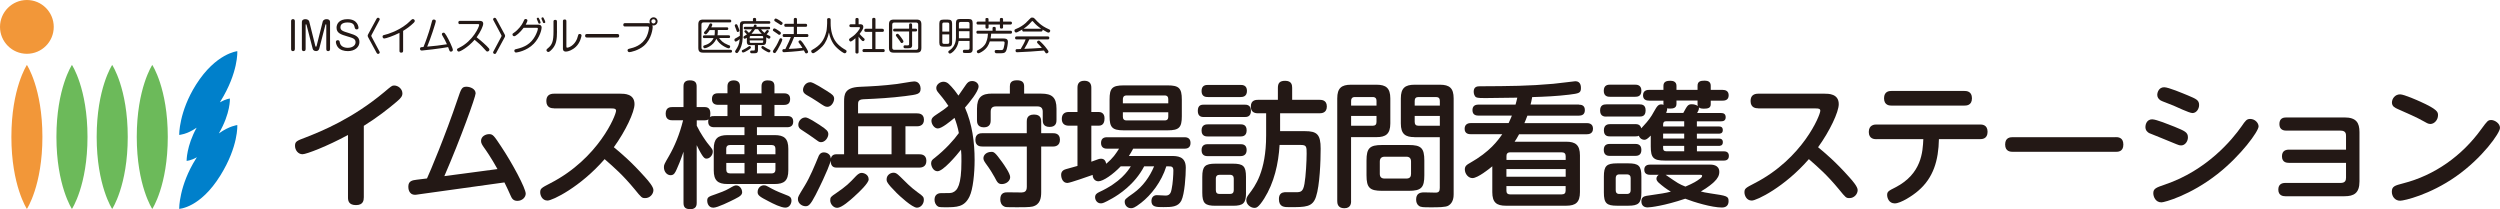
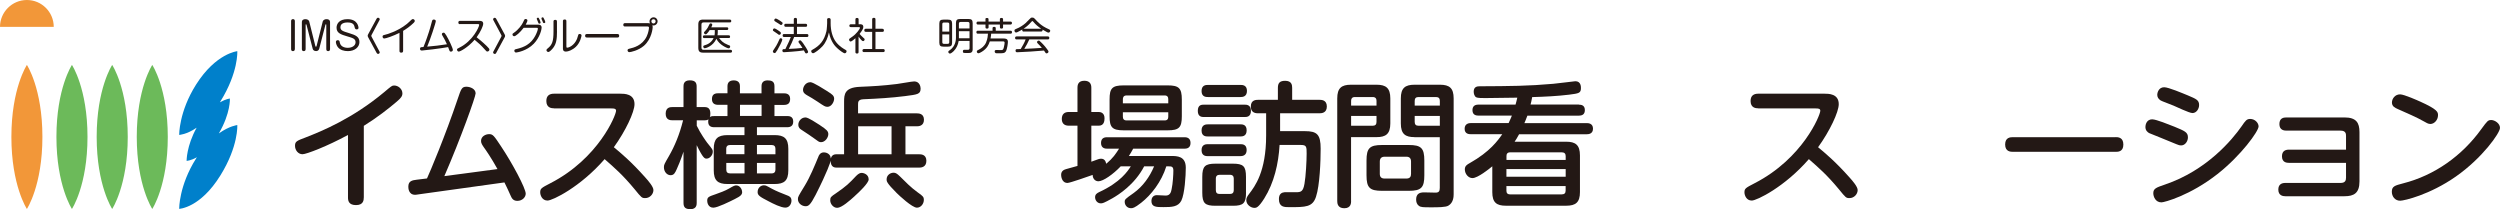
<svg xmlns="http://www.w3.org/2000/svg" id="_レイヤー_2" viewBox="0 0 485.14 40.56">
  <defs>
    <style>.cls-1{fill:#231815;}.cls-1,.cls-2,.cls-3,.cls-4{stroke-width:0px;}.cls-2{fill:#6cba5a;}.cls-3{fill:#f29739;}.cls-4{fill:#0080cb;}</style>
  </defs>
  <g id="header">
-     <path class="cls-3" d="M10.43,5.22c0-2.88-2.34-5.22-5.21-5.22S0,2.34,0,5.22s2.34,5.22,5.22,5.22,5.21-2.33,5.21-5.22" />
+     <path class="cls-3" d="M10.43,5.22c0-2.88-2.34-5.22-5.21-5.22S0,2.34,0,5.22" />
    <path class="cls-3" d="M8.23,26.57c0-9.44-3.01-13.97-3.01-13.97,0,0-3.01,4.53-3.01,13.97s3.01,13.98,3.01,13.98c0,0,3.01-4.54,3.01-13.98" />
    <path class="cls-2" d="M10.95,26.57c0,9.44,3.01,13.98,3.01,13.98,0,0,3.02-4.54,3.02-13.98s-3.02-13.97-3.02-13.97c0,0-3.01,4.53-3.01,13.97" />
    <path class="cls-2" d="M24.79,26.57c0-9.44-3.02-13.97-3.02-13.97,0,0-3.01,4.53-3.01,13.97s3.01,13.98,3.01,13.98c0,0,3.02-4.54,3.02-13.98" />
    <path class="cls-2" d="M32.56,26.57c0-9.44-3.01-13.97-3.01-13.97,0,0-3.01,4.53-3.01,13.97s3.01,13.98,3.01,13.98c0,0,3.01-4.54,3.01-13.98" />
    <path class="cls-4" d="M42.47,25.89c2.31-3.97,2.14-6.77,2.14-6.77,0,0-.79.08-1.94.74.03-.05.07-.11.1-.17,3.53-5.68,3.28-9.76,3.28-9.76,0,0-4.15.4-8,6.48-3.34,5.27-3.28,9.77-3.28,9.77,0,0,1.42-.05,3.39-1.4-1.98,3.55-1.95,6.44-1.95,6.44,0,0,.81-.03,2-.71-.05.08-.11.17-.16.25-3.34,5.28-3.28,9.77-3.28,9.77,0,0,4.08-.15,8-6.49,3.53-5.68,3.28-9.77,3.28-9.77,0,0-1.52.15-3.58,1.62" />
    <path class="cls-1" d="M57.21,9.56c0,.31-.25.36-.36.36-.1,0-.36-.03-.36-.36v-5.49c0-.31.25-.36.36-.36.1,0,.37.03.37.36v5.49Z" />
    <path class="cls-1" d="M61.92,9.5c-.11.41-.5.41-.6.41-.28,0-.55-.14-.63-.41l-1.21-4.69s-.04-.1-.09-.1c-.06,0-.08.06-.08.12v4.73c0,.33-.27.36-.37.36-.11,0-.36-.04-.36-.36v-5.25c0-.51.41-.59.7-.59.37,0,.66.19.73.45l1.18,4.74c.01.07.05.16.12.16.06,0,.1-.04.13-.16l1.19-4.74c.01-.06.16-.45.74-.45.2,0,.68.04.68.59v5.25c0,.33-.27.36-.37.36-.11,0-.36-.04-.36-.36v-4.73c0-.07-.03-.12-.07-.12-.05,0-.08.05-.1.1l-1.21,4.69Z" />
    <path class="cls-1" d="M69.58,5.38c0,.24-.21.33-.36.33-.3,0-.36-.27-.38-.35-.1-.46-.23-1-1.37-1-.24,0-1.41,0-1.41.92,0,.64.47.78,1.72,1.16,1.25.38,1.97.71,1.97,1.71s-.92,1.77-2.23,1.77c-.75,0-1.53-.2-1.98-.8-.21-.28-.36-.72-.36-.98s.21-.34.37-.34c.32,0,.35.21.38.42.17,1.06,1.41,1.06,1.54,1.06.85,0,1.53-.41,1.53-1.09s-.59-.83-1.51-1.1c-1.36-.4-2.18-.66-2.18-1.72,0-.7.47-1.65,2.12-1.65,2.04,0,2.14,1.58,2.14,1.67Z" />
    <path class="cls-1" d="M73.09,3.62c.04-.07.12-.18.27-.18.15,0,.33.12.33.3,0,.07-.03.12-.05.16l-1.55,2.91c-.03.06-.04.1-.04.14,0,.04.01.09.04.14l1.55,2.91s.05.09.05.16c0,.18-.17.3-.33.3-.11,0-.2-.07-.27-.19l-1.61-2.97c-.07-.13-.13-.24-.13-.36s.05-.23.13-.36l1.61-2.97Z" />
    <path class="cls-1" d="M78.22,9.88c0,.11-.01.34-.35.34-.3,0-.35-.17-.35-.34v-3.51c-1.14.59-2.64,1.1-2.94,1.1-.31,0-.34-.3-.34-.37,0-.23.14-.27.38-.33.45-.1,2.56-.7,4.28-2.08.31-.25.59-.52.84-.76.17-.17.26-.23.38-.23.17,0,.37.14.37.36,0,.13-.05.21-.19.35-.74.72-1.41,1.18-2.07,1.58v3.89Z" />
    <path class="cls-1" d="M82.89,7.22c.54-1.53.73-2.33.92-3.03.05-.2.11-.4.35-.4.14,0,.41.05.41.3,0,.33-1.08,3.59-1.67,4.96,1.28-.11,2.56-.25,3.83-.46-.25-.58-.55-1.14-.88-1.69-.09-.14-.1-.2-.1-.29,0-.19.21-.27.33-.27.17,0,.24.07.53.54.47.78,1.27,2.45,1.27,2.81,0,.25-.24.33-.37.33-.2,0-.25-.1-.31-.24-.04-.09-.2-.53-.24-.64-1.41.26-4.8.67-5.11.67s-.34-.23-.34-.35c0-.2.11-.28.23-.3.05,0,.39-.04.44-.04.26-.62.49-1.26.71-1.89Z" />
    <path class="cls-1" d="M89.27,4.69c-.07,0-.33,0-.33-.32,0-.3.22-.32.33-.32h3.81c.3,0,.69.06.69.56,0,.4-.47,1.51-1.28,2.62.28.21,1.15.91,1.98,1.72.46.45.5.55.5.68,0,.2-.19.37-.39.37-.16,0-.22-.07-.56-.46-.58-.66-1.23-1.27-1.92-1.82-1.28,1.47-2.78,2.29-3.08,2.29-.16,0-.33-.16-.33-.38,0-.16.04-.18.45-.38,2.62-1.29,3.85-4.04,3.85-4.42,0-.15-.13-.16-.27-.16h-3.46Z" />
    <path class="cls-1" d="M96.29,10.28c-.04.07-.12.19-.27.19s-.33-.12-.33-.3c0-.07.03-.12.05-.16l1.55-2.91c.03-.06.04-.1.04-.14s-.02-.09-.04-.14l-1.55-2.91s-.05-.09-.05-.16c0-.18.17-.3.33-.3.11,0,.19.07.26.18l1.61,2.97c.07.13.13.24.13.36s-.05.23-.13.36l-1.61,2.97Z" />
    <path class="cls-1" d="M104.44,4.78c.46,0,.67.21.67.58,0,.3-.31,1.86-1.52,3.12-1.41,1.46-3.36,1.71-3.43,1.71-.34,0-.35-.32-.35-.35,0-.23.16-.27.43-.33,1.48-.34,2.77-.96,3.61-2.52.29-.53.53-1.19.53-1.42,0-.18-.13-.18-.33-.18h-2.43c-.71.94-1.54,1.64-1.84,1.64-.18,0-.33-.16-.33-.33,0-.16.04-.19.3-.36.84-.57,1.5-1.49,1.7-1.91.04-.1.24-.53.28-.58.05-.09.11-.16.27-.16.09,0,.35.04.35.28,0,.16-.16.51-.34.82h2.42ZM104.19,3.74s-.03-.08-.03-.12c0-.16.18-.19.24-.19.13,0,.17.09.28.32.07.15.23.52.23.63,0,.2-.22.21-.24.21-.08,0-.15-.04-.18-.1-.04-.06-.13-.35-.16-.4-.02-.05-.13-.28-.14-.34ZM105.09,3.66s-.02-.09-.02-.1c0-.15.16-.2.24-.2.13,0,.16.08.27.31.07.13.24.48.24.61,0,.16-.16.21-.24.21-.1,0-.17-.07-.19-.1-.02-.04-.11-.26-.16-.39-.02-.05-.13-.29-.16-.34Z" />
    <path class="cls-1" d="M108.09,6.08c0,1.57-.16,2.41-.7,3.15-.2.28-.72.86-.98.86-.18,0-.37-.17-.37-.36,0-.12.07-.2.21-.31.93-.72,1.16-1.42,1.16-3.36v-1.88c0-.13.02-.33.33-.33.24,0,.34.1.34.33v1.89ZM109.24,4.1c0-.15.04-.32.33-.32.24,0,.34.1.34.32v4.88c0,.15,0,.27.16.27.34,0,1.37-.43,1.9-1.69.07-.18.09-.24.22-.7.04-.17.1-.27.3-.27.04,0,.36,0,.36.31,0,.11-.23,1.36-1.1,2.18-.67.63-1.48.93-1.92.93-.59,0-.59-.43-.59-.61v-5.28Z" />
    <path class="cls-1" d="M113.92,7.28c-.11,0-.38,0-.38-.33s.23-.35.38-.35h5.86c.11,0,.38,0,.38.34s-.24.34-.38.34h-5.86Z" />
    <path class="cls-1" d="M121.28,5.14c-.07,0-.33,0-.33-.32s.25-.33.33-.33h4.42c.15,0,.29.01.44.05-.04-.07-.1-.19-.1-.38,0-.43.34-.8.79-.8s.78.35.78.78-.36.8-.79.8c-.1,0-.18-.02-.23-.04.02.04.07.14.07.38,0,.13-.16,2.27-1.71,3.61-1.07.92-2.58,1.23-2.82,1.23-.11,0-.2-.03-.27-.13-.06-.08-.08-.17-.08-.23,0-.23.18-.27.46-.34.67-.16,2.37-.56,3.24-2.32.35-.72.46-1.55.46-1.72,0-.23-.17-.24-.31-.24h-4.34ZM126.81,3.73c-.23,0-.41.19-.41.41s.19.42.41.42.42-.19.42-.42-.19-.41-.42-.41Z" />
    <path class="cls-1" d="M141.6,3.8c.07,0,.31,0,.31.28s-.23.27-.31.27h-5.06c-.3,0-.42.15-.42.43v4.46c0,.27.11.43.42.43h5.21c.07,0,.31,0,.31.27s-.23.28-.31.28h-5.28c-.68,0-.96-.23-.96-.95v-4.51c0-.72.27-.96.96-.96h5.13ZM141.4,6.85c.07,0,.28,0,.28.27s-.2.26-.28.26h-1.85c.36.48.7.92,1.7,1.32.06.02.3.1.34.13.09.04.1.13.1.2,0,.1-.06.35-.3.35s-1.82-.67-2.37-1.85c-.67,1.46-2.09,1.84-2.26,1.84-.22,0-.29-.23-.29-.33,0-.16.11-.21.23-.24.49-.14,1.31-.44,1.78-1.41h-1.8c-.09,0-.28,0-.28-.26,0-.24.16-.27.28-.27h1.98c.04-.23.05-.47.05-.57v-.46h-.99c-.21.33-.38.55-.54.7-.08.08-.16.13-.24.13-.17,0-.33-.16-.33-.31,0-.1.03-.13.3-.41.38-.4.58-.84.75-1.2.03-.07.1-.2.25-.2.08,0,.31.04.31.27,0,.08-.01.12-.19.49h3.01c.07,0,.29,0,.29.26s-.21.27-.29.27h-1.75v.44c0,.27-.04.5-.06.58h2.15Z" />
-     <path class="cls-1" d="M144.35,4.1h1.76v-.36c0-.12.04-.27.3-.27.18,0,.32.05.32.27v.36h2.46c.08,0,.3,0,.3.25s-.18.26-.3.26h-4.72c-.23,0-.33.12-.33.33v1.74c0,.73,0,2.01-.69,3.14-.28.46-.36.48-.48.48-.17,0-.32-.16-.32-.3,0-.09.04-.17.1-.24.44-.69.69-1.08.8-2.17-.23.19-.6.48-.78.48-.19,0-.25-.22-.25-.34,0-.17.11-.23.18-.27.41-.22.45-.24.87-.51v-2.06c0-.6.24-.79.79-.79ZM143.17,5.04c.07.18.32.76.32.89,0,.21-.23.27-.33.27-.16,0-.16-.02-.33-.54-.05-.16-.09-.23-.2-.51-.03-.07-.05-.13-.05-.2,0-.16.17-.25.28-.25.16,0,.22.09.32.34ZM145.08,9.78c-.21.13-.68.41-.87.41s-.26-.17-.26-.28c0-.14.03-.16.4-.33.33-.16.56-.31.7-.41.32-.23.33-.23.41-.23.12,0,.27.1.27.29,0,.16-.45.43-.66.56ZM148.66,8.09c0,.37-.1.65-.65.65h-.92v.9c0,.7-.27.7-.93.7-.38,0-.38,0-.44-.03-.13-.05-.15-.19-.15-.26,0-.24.19-.24.27-.24s.41.01.49,0c.11-.02.16-.09.16-.24v-.81h-.91c-.53,0-.65-.24-.65-.65v-.78c-.3.19-.35.19-.4.19-.16,0-.26-.16-.26-.3,0-.12.07-.17.14-.21.09-.05.47-.29.54-.33-.45-.46-.5-.5-.5-.58,0-.13.15-.24.27-.24.08,0,.13.04.19.1.03.03.24.24.42.42.19-.16.41-.41.6-.69h-1.33c-.1,0-.27-.02-.27-.24,0-.17.07-.25.27-.25h1.61c.02-.05.11-.28.13-.33.04-.07.12-.1.19-.1.1,0,.3.06.3.22,0,.07-.03.14-.05.21h2.4c.09,0,.27,0,.27.24,0,.18-.09.25-.27.25h-1.5c.25.31.38.48.68.7.09-.1.1-.11.38-.46.05-.06.1-.1.19-.1.13,0,.27.11.27.23,0,.13-.31.47-.44.61.1.05.51.27.6.31.1.05.15.1.15.21,0,.14-.1.32-.29.32-.06,0-.11,0-.53-.27v.88ZM145.49,7.44h2.61v-.22c0-.16-.07-.24-.24-.24h-2.13c-.17,0-.24.09-.24.24v.22ZM145.49,7.84v.24c0,.16.07.24.24.24h2.13c.17,0,.24-.08.24-.24v-.24h-2.61ZM147.83,6.56c-.49-.47-.64-.75-.73-.9h-.58c-.09.15-.29.47-.69.9h1.99ZM148.02,8.92q.07,0,.3.17c.38.27.7.41,1.04.57.08.04.15.08.15.2,0,.1-.08.31-.29.31-.16,0-.64-.28-.81-.38-.22-.13-.67-.41-.67-.58,0-.2.17-.29.28-.29Z" />
    <path class="cls-1" d="M150.84,9.73c-.33.54-.39.57-.52.57-.18,0-.34-.16-.34-.31,0-.09.04-.17.12-.28.41-.6.67-.98,1.15-2.07.04-.1.1-.22.26-.22.14,0,.3.11.3.27,0,.25-.63,1.48-.97,2.05ZM150.27,5.51c.17,0,.62.3.82.44.22.15.45.3.45.46s-.13.35-.32.35c-.1,0-.16-.05-.38-.23-.13-.1-.31-.23-.69-.47-.1-.06-.19-.11-.16-.27.02-.16.15-.28.28-.28ZM150.55,3.6c.16,0,.62.3.82.42.47.31.5.36.5.48,0,.16-.14.35-.3.35-.09,0-.1,0-.4-.22-.24-.17-.5-.33-.75-.47-.15-.08-.17-.13-.17-.27,0-.08.1-.3.3-.3ZM152.18,7.18c-.08,0-.31,0-.31-.29s.21-.28.31-.28h1.86v-1.41h-1.55c-.08,0-.3,0-.3-.29s.19-.29.3-.29h1.55v-.84c0-.09,0-.31.3-.31.23,0,.32.09.32.31v.84h1.67c.08,0,.3,0,.3.29s-.19.29-.3.29h-1.67v1.41h1.91c.09,0,.31,0,.31.28s-.19.29-.31.29h-2.46c-.3.79-.65,1.56-1.04,2.31,1.07-.05,1.75-.08,2.65-.19-.24-.41-.49-.72-.68-.98-.07-.1-.09-.15-.09-.22,0-.16.17-.27.3-.27s.19.02.54.48c.38.51,1.03,1.55,1.03,1.75,0,.18-.19.3-.35.3s-.22-.1-.26-.18c-.03-.06-.17-.35-.21-.4-1.29.21-3.76.35-3.85.35-.08,0-.33,0-.33-.32,0-.2.14-.26.19-.27.02,0,.37-.01.39-.01.73-1.5.81-1.67,1.06-2.35h-1.26Z" />
    <path class="cls-1" d="M160.5,3.83c0-.08,0-.33.34-.33s.35.24.35.33v.7c0,1.41.36,2.76,1.07,3.66.67.86,1.58,1.35,1.78,1.46.12.06.24.13.24.3,0,.11-.09.39-.35.39-.24,0-1.01-.57-1.47-1-.34-.32-1.23-1.15-1.6-3.06-.2.99-.58,1.95-1.26,2.7-.59.64-1.55,1.35-1.82,1.35-.21,0-.36-.22-.36-.39,0-.15.09-.21.2-.27,1.47-.81,2.31-1.76,2.75-3.6.09-.37.14-1.49.14-1.54v-.7Z" />
    <path class="cls-1" d="M166.89,4.7c.18,0,.64,0,.64.51,0,.24-.1.46-.19.6-.03.06-.2.36-.53.77.18.22.33.38.67.69.28.24.31.27.31.39,0,.13-.13.32-.3.32-.1,0-.16-.04-.3-.17-.13-.13-.44-.49-.58-.7v2.98c0,.23-.1.3-.33.3-.27,0-.28-.21-.28-.3v-2.67c-.22.19-.73.64-.93.64-.16,0-.3-.19-.3-.36,0-.07.01-.14.1-.21.03-.03.5-.36.58-.41.71-.49,1.43-1.45,1.43-1.67,0-.15-.14-.15-.26-.15h-1.49c-.07,0-.31,0-.31-.27s.24-.28.31-.28h.87v-.92c0-.24.11-.31.33-.31.29,0,.29.23.29.31v.92h.28ZM171.21,5.59c.07,0,.32,0,.32.29,0,.23-.1.31-.32.31h-1.32v3.33h1.48c.07,0,.32,0,.32.28,0,.22-.1.31-.32.31h-3.67c-.09,0-.34,0-.34-.3,0-.27.22-.3.34-.3h1.55v-3.33h-1.22c-.08,0-.31,0-.31-.3,0-.27.18-.3.31-.3h1.22v-1.81c0-.11.02-.31.3-.31.24,0,.34.07.34.31v1.81h1.32Z" />
-     <path class="cls-1" d="M178.8,9.27c0,.71-.26.95-.96.95h-4.37c-.69,0-.96-.23-.96-.95v-4.52c0-.71.27-.95.96-.95h4.37c.7,0,.96.24.96.95v4.52ZM178.18,4.8c0-.28-.12-.43-.43-.43h-4.19c-.29,0-.42.14-.42.43v4.43c0,.29.13.44.42.44h4.19c.33,0,.43-.17.43-.44v-4.43ZM177.01,8.68c0,.34-.05.55-.35.65-.12.04-.65.04-.83.04-.31,0-.5,0-.5-.3,0-.27.2-.27.27-.27.09,0,.51.01.54.01.21,0,.28-.09.28-.26v-2.44h-2.8c-.1,0-.3-.01-.3-.26,0-.14.03-.29.3-.29h2.8v-.73c0-.22.12-.3.28-.3.13,0,.3.02.3.3v.73h.67c.1,0,.3.02.3.26,0,.15-.04.29-.3.29h-.67v2.56ZM174.61,6.93c.27.33.53.72.56.77.08.13.15.24.15.36,0,.19-.22.29-.34.29-.13,0-.16-.04-.41-.45-.16-.25-.47-.65-.64-.87-.07-.09-.08-.15-.08-.2,0-.13.12-.27.33-.27.1,0,.14.02.44.37Z" />
    <path class="cls-1" d="M184.76,8.27c0,.61-.24.78-.79.78h-.9c-.54,0-.79-.16-.79-.78v-3.68c0-.6.24-.78.79-.78h.9c.56,0,.79.19.79.78v3.68ZM184.21,6.13v-1.44c0-.17-.06-.32-.32-.32h-.71c-.22,0-.32.1-.32.32v1.44h1.35ZM184.21,6.67h-1.35v1.52c0,.22.11.32.32.32h.71c.24,0,.32-.13.32-.32v-1.52ZM186.03,7.97c-.11.73-.44,1.42-.95,1.94-.09.09-.52.49-.73.49-.19,0-.33-.18-.33-.33,0-.12.07-.19.17-.25.27-.18.77-.51,1.09-1.29.16-.39.23-.81.23-1.23v-2.82c0-.6.23-.79.79-.79h1.67c.55,0,.78.19.78.79v5.02c0,.19,0,.53-.26.68-.18.11-.34.11-.92.11-.11,0-.48,0-.54-.02-.16-.05-.18-.23-.18-.31,0-.27.18-.3.3-.3s.64.01.75,0c.23-.02.25-.21.25-.36v-1.35h-2.12ZM186.08,5.52h2.06v-.93c0-.21-.1-.33-.33-.33h-1.4c-.23,0-.33.12-.33.33v.93ZM188.14,6.06h-2.06v1.36h2.06v-1.36Z" />
    <path class="cls-1" d="M194.73,7.47c.3,0,.86,0,.86.63,0,.26-.13,1.45-.41,1.89-.23.35-.51.35-1.45.35-.36,0-.47,0-.54-.04-.1-.05-.17-.19-.17-.32,0-.13.07-.28.3-.28.06,0,.9.02.94.02.3,0,.41-.05.52-.45.11-.4.17-.84.17-.97,0-.17-.07-.27-.32-.27h-2.55c-.22.67-.54,1.39-1.54,2.01-.17.1-.52.3-.67.3-.25,0-.31-.25-.31-.35,0-.17.04-.18.61-.48.24-.13.87-.54,1.18-1.26.32-.75.35-1.44.37-1.71h-1.94c-.08,0-.31,0-.31-.29s.22-.29.31-.29h2.83v-.48c0-.09,0-.27.31-.27.26,0,.31.13.31.27v.48h2.85c.08,0,.31,0,.31.29s-.23.29-.31.29h-3.74c-.01.24-.04.53-.12.92h2.51ZM191.22,3.74c0-.16.08-.25.3-.25.19,0,.31.06.31.25v.45h2.2v-.45c0-.18.11-.26.29-.26.19,0,.33.05.33.26v.45h1.42c.08,0,.31,0,.31.28s-.24.29-.31.29h-1.42v.52c0,.1-.02.27-.3.27-.22,0-.31-.09-.31-.27v-.52h-2.2v.52c0,.09-.01.27-.3.27s-.3-.15-.3-.27v-.52h-1.44c-.07,0-.31,0-.31-.28s.23-.29.31-.29h1.44v-.45Z" />
    <path class="cls-1" d="M198.68,6.13c-.17,0-.31-.05-.31-.29,0-.05.01-.08.02-.12-.16.1-.5.3-.9.49-.17.08-.25.1-.33.1-.16,0-.3-.19-.3-.38s.13-.24.27-.3c.44-.16.81-.37,1.09-.55.68-.43.96-.73,1.5-1.3.29-.32.34-.37.6-.37s.36.1.53.28c.5.55,1.21,1.35,2.68,1.98.16.07.27.12.27.3s-.14.36-.33.36c-.08,0-.19-.04-.3-.1-.38-.19-.68-.36-.86-.48,0,.02.01.05.01.1,0,.27-.24.27-.31.27h-3.34ZM199.75,7.63c-.28.64-.61,1.26-.98,1.85,1.84-.08,1.85-.08,3.41-.19-.38-.44-.42-.48-.81-.87-.09-.09-.13-.16-.13-.25,0-.14.17-.29.32-.29.13,0,.19.05.47.33.61.58,1.01,1.11,1.16,1.32.25.33.28.39.28.5,0,.17-.2.33-.38.33-.1,0-.16-.05-.2-.11-.04-.07-.25-.37-.3-.44-1.35.11-1.72.14-2.66.2-.78.05-2.45.13-2.54.13-.08,0-.32,0-.32-.31,0-.08.01-.26.21-.29.08,0,.67-.02.79-.02.36-.6.72-1.21.96-1.87h-1.73c-.15,0-.32-.04-.32-.29,0-.29.24-.29.32-.29h6.01c.13,0,.32.03.32.29,0,.29-.24.29-.31.29h-3.58ZM198.68,5.57h3.36c-.56-.38-1.08-.81-1.51-1.33-.11-.13-.13-.15-.19-.15s-.07.02-.19.14c-.62.73-1.18,1.12-1.53,1.35h.05Z" />
    <path class="cls-1" d="M70.59,38.35c0,.45-.05,1.45-1.5,1.45-1.37,0-1.56-.79-1.56-1.45v-12.16c-4.03,2.19-8.07,3.74-8.83,3.74-.84,0-1.45-.79-1.45-1.63s.32-.98,2.06-1.63c3.19-1.24,9.12-3.67,15.27-8.81,1.34-1.13,1.48-1.27,1.9-1.27.82,0,1.61.69,1.61,1.53,0,.53-.26.9-1.13,1.63-1.58,1.35-3.77,3.06-6.36,4.67v13.92Z" />
    <path class="cls-1" d="M82.86,34.63c.61-1.32,3.56-8.31,5.96-15.43.66-1.95.79-2.37,1.69-2.37.74,0,1.79.42,1.79,1.29,0,.63-2.87,8.68-6.07,16.06l10.31-1.37c-1.21-2.19-2.29-3.74-2.61-4.17-.34-.5-.58-.84-.58-1.29,0-.9.9-1.32,1.58-1.32.74,0,.95.34,2.29,2.35,2.22,3.32,4.8,8.17,4.8,9.2,0,.69-.66,1.4-1.63,1.4-.79,0-1.08-.5-1.29-1-.42-.95-.74-1.63-1.21-2.58l-16.46,2.29c-.61.08-.66.11-.87.11-1.32,0-1.32-1.37-1.32-1.58,0-1.11.76-1.24,1.66-1.35l1.95-.24Z" />
    <path class="cls-1" d="M107.52,21.02c-.48,0-1.5-.08-1.5-1.42,0-1.11.69-1.42,1.5-1.42h12.84c.79,0,2.77,0,2.77,2.03,0,1.53-1.74,5.22-4.01,8.36,1.34,1.11,3.35,2.77,6.07,5.83.69.76,1.61,1.85,1.61,2.48,0,.79-.69,1.56-1.58,1.56-.66,0-.71-.05-2.06-1.71-2.32-2.8-3.88-4.14-5.83-5.85-4.72,5.43-10.13,8.04-11.08,8.04-1.08,0-1.42-1.08-1.42-1.58,0-.76.21-.87,1.98-1.79,9.34-4.8,12.74-13.21,12.74-14.06,0-.42-.4-.45-.9-.45h-11.13Z" />
    <path class="cls-1" d="M141.17,22.5v-2.16h-1.82c-.69,0-1.19-.29-1.19-1.11,0-.74.34-1.13,1.19-1.13h1.82v-1.37c0-.74.42-1.13,1.21-1.13.71,0,1.21.32,1.21,1.11v1.4h4.19v-1.4c0-.71.4-1.11,1.16-1.11.69,0,1.35.13,1.35,1.11v1.4h1.85c.29,0,1.19.03,1.19,1.06,0,.71-.26,1.19-1.19,1.19h-1.85v2.16h2.45c.32,0,1.19,0,1.19,1.06,0,.84-.5,1.11-1.19,1.11h-5.85v1.53h3.43c1.82,0,2.66.63,2.66,2.66v4.17c0,2.03-.82,2.66-2.66,2.66h-9.15c-1.9,0-2.66-.71-2.66-2.66v-4.17c0-1.92.74-2.66,2.66-2.66h3.3v-1.53h-5.88c-.74,0-1.16-.32-1.16-1.08,0-.24.03-.34.05-.47-.08.08-.26.21-.74.21h-1.53v1.05c.76,1.58,1.77,2.95,2,3.27,1.08,1.34,1.11,1.37,1.11,1.77,0,.66-.58,1.34-1.19,1.34-.37,0-.66,0-1.93-2.61v11.21c0,.34-.03,1.21-1.21,1.21-.95,0-1.35-.32-1.35-1.21v-9.94c-.58,1.74-1.08,2.87-1.32,3.4-.32.71-.53,1.16-1.19,1.16-.71,0-1.29-.69-1.29-1.53,0-.5.05-.58.95-2.14,1.13-1.95,2.08-4.22,2.77-6.99h-2.06c-.34,0-1.32,0-1.32-1.27s.9-1.29,1.32-1.29h2.14v-3.98c0-.34,0-1.21,1.21-1.21,1.13,0,1.34.53,1.34,1.21v3.98h1.53c.66,0,1.13.26,1.13,1.27,0,.4-.05.55-.11.69.16-.13.29-.21.82-.21h2.58ZM144.02,37.24c0,.5-.21.79-1.45,1.4-.9.45-3.32,1.66-4.14,1.66-1.03,0-1.19-1.03-1.19-1.32,0-.71.24-.82,1.63-1.29.74-.26,1.87-.66,2.66-1.13.84-.5,1.08-.58,1.32-.58.76,0,1.16.76,1.16,1.27ZM144.47,28.14h-2.8c-.45,0-.74.21-.74.74v1.05h3.53v-1.79ZM144.47,31.62h-3.53v1.29c0,.47.21.74.74.74h2.8v-2.03ZM147.79,20.34h-4.19v2.16h4.19v-2.16ZM146.89,29.93h3.59v-1.05c0-.5-.26-.74-.74-.74h-2.85v1.79ZM146.89,33.65h2.85c.55,0,.74-.32.74-.74v-1.29h-3.59v2.03ZM148.24,35.97c.32,0,.32-.03,1.5.63.87.47,1.98.92,2.95,1.29.42.16.9.32.9,1.05,0,.53-.34,1.35-1.19,1.35s-2.37-.76-3.27-1.24c-1.63-.84-2.11-1.13-2.11-1.77,0-.92.71-1.32,1.21-1.32Z" />
    <path class="cls-1" d="M163.8,29.93v-10.18c0-1.45.11-2.77,3.03-2.9,2.56-.11,4.48-.21,7.23-.55.53-.05,2.87-.5,3.35-.5,1.03,0,1.24,1,1.24,1.37,0,1.11-.55,1.16-3.01,1.48-2.69.34-5.38.5-8.07.61-1.06.05-1.06.53-1.06,1.08v1.66h11.42c.29,0,1.37,0,1.37,1.24s-1.08,1.27-1.37,1.27h-2.22v5.43h2.66c.32,0,1.4,0,1.4,1.27s-1.06,1.32-1.4,1.32h-15.93c-.4,0-1.24,0-1.24-1.32-.05.24-.63,2.11-2.93,6.62-1.03,2-1.4,2.19-1.95,2.19-.69,0-1.48-.55-1.48-1.37,0-.45.03-.5,1.34-2.64,1.03-1.69,1.93-3.9,2.64-5.62.08-.21.32-.82,1.08-.82.34,0,1.27.21,1.32,1.19.13-.45.4-.82,1.08-.82h1.48ZM159.11,24.29c1.27.84,1.63,1.16,1.63,1.74,0,.66-.61,1.56-1.42,1.56-.37,0-.55-.16-1.37-.76-.5-.37-1.24-.87-2.45-1.66-.26-.16-.58-.4-.58-.98,0-.63.53-1.4,1.4-1.4.53,0,2.14,1.08,2.8,1.5ZM160.66,17.78c.79.5,1.21.79,1.21,1.37,0,.63-.53,1.58-1.29,1.58-.45,0-.61-.11-1.93-1-.61-.42-1.56-.98-2.08-1.27-.34-.21-.74-.45-.74-1.03,0-.5.42-1.48,1.45-1.48.53,0,2.69,1.4,3.38,1.82ZM165.86,38.06c-.9.82-2.53,2.27-3.4,2.27-.76,0-1.35-.76-1.35-1.45,0-.61.13-.71,1.11-1.37,2.06-1.42,2.56-1.92,3.93-3.38.47-.47.79-.58,1.05-.58.42,0,1.37.29,1.37,1.27,0,.71-1.9,2.51-2.72,3.24ZM173.01,24.5h-6.49v5.43h6.49v-5.43ZM174.72,34.31c.84.84,2.08,2.11,3.35,3.01,1.08.74,1.21.95,1.21,1.45,0,.82-.61,1.53-1.35,1.53-.92,0-3.45-2.37-3.93-2.85-1.98-1.98-1.95-2.29-1.95-2.64,0-.84.74-1.29,1.32-1.29.37,0,.58.03,1.35.79Z" />
-     <path class="cls-1" d="M188.15,38.11c-1,2.08-2.43,2.11-4.8,2.11-1.11,0-1.24-.08-1.37-.18-.45-.29-.63-.82-.63-1.29,0-1,.71-1.27,1.24-1.27,1.71,0,1.9,0,2.27-.13.95-.37,1.71-1.45,1.71-6.04,0-.98,0-1.53-.08-2.27-.9,1.16-3.48,4.19-4.56,4.19-.84,0-1.24-1-1.24-1.53,0-.47.21-.71.61-1,2.16-1.69,3.8-3.53,4.77-4.88-.18-1.03-.5-2.06-.84-2.95-.82.69-2.48,2.06-3.24,2.06-.71,0-1.24-.87-1.24-1.48,0-.53.37-.82.84-1.13,1.4-.92,1.74-1.16,2.45-1.77-.24-.37-.79-1.21-1.85-2.45-.34-.4-.5-.63-.5-1.03,0-.66.71-1.21,1.4-1.21.42,0,.71.18.92.34.11.11.95.82,1.98,2.35.24-.34,1.24-1.82,1.48-2.14.29-.4.58-.69,1.16-.69.76,0,1.27.5,1.27,1.05,0,.98-1.87,3.22-2.64,4.11,1.4,3.19,1.87,6.7,1.87,10.18,0,2.61-.32,5.7-.98,7.04ZM190.65,28.43c-.34,0-1.37,0-1.37-1.29s1.03-1.29,1.37-1.29h8.6v-2.22c0-.4,0-1.4,1.4-1.4,1.32,0,1.4.84,1.4,1.4v2.22h2.27c.32,0,1.37,0,1.37,1.27s-1.05,1.32-1.37,1.32h-2.27v8.83c0,1.16-.18,2.45-1.71,2.82-.55.13-2,.13-3.01.13-2.03,0-2.22,0-2.48-.16-.55-.26-.74-.84-.74-1.37,0-1.35.92-1.37,1.45-1.37.45,0,2.32.03,2.72.03.55-.03.98-.21.98-1.11v-7.81h-8.6ZM202.07,18.17c2.03,0,2.95.69,2.95,2.93v2.16c0,.37,0,1.37-1.32,1.37s-1.35-.9-1.35-1.37v-1.58c0-.74-.37-1.03-1.05-1.03h-8.02c-.71,0-1.03.32-1.03,1.03v1.63c0,.37,0,1.4-1.32,1.4s-1.34-1-1.34-1.4v-2.22c0-2.27.95-2.93,2.95-2.93h3.43v-1.42c0-.53.16-1.16,1.37-1.16,1,0,1.4.4,1.4,1.16v1.42h3.32ZM194.4,31.36c.53.74,1.63,2.32,1.63,3.01,0,.76-.79,1.35-1.61,1.35-.71,0-.9-.34-1.42-1.35-.37-.69-.92-1.58-1.74-2.69-.37-.53-.42-.74-.42-1,0-.55.53-1.21,1.58-1.21.45,0,.71.13,1.98,1.9Z" />
    <path class="cls-1" d="M217.48,32.28c-1.45,1.53-3.4,2.9-4.33,2.9-.71,0-1.13-.63-1.11-1.24-.74.26-4.4,1.56-4.88,1.56-1.24,0-1.24-1.53-1.24-1.58,0-.76.58-1,.98-1.11.34-.11,1.9-.53,2.19-.61v-7.81h-1.69c-.92,0-1.35-.5-1.35-1.32,0-.9.5-1.34,1.35-1.34h1.69v-4.69c0-.34,0-1.37,1.32-1.37,1.13,0,1.37.69,1.37,1.37v4.69h1.45c.37,0,1.11.18,1.11,1.21,0,.5-.08,1.45-1.11,1.45h-1.45v6.99c1.42-.53,1.58-.58,1.87-.58.55,0,.87.29,1.03.98,1.35-1.16,1.79-1.85,2.48-2.93h-2.29c-.29,0-1.21,0-1.21-1.11s.9-1.11,1.21-1.11h14.95c.29,0,1.21,0,1.21,1.11s-.9,1.11-1.21,1.11h-9.92c-.34.63-.55,1-.84,1.42h8.2c1.13,0,2.85,0,2.85,2.27,0,1.53-.21,5.09-.87,6.41-.63,1.21-1.9,1.24-3.48,1.24-1.37,0-2.32,0-2.32-1.21,0-.47.26-1.11,1.05-1.11.08,0,1.61.08,1.74.08.84,0,1.03-.69,1.13-1.24.24-1.08.34-2.85.34-3.61,0-.82-.4-.82-.95-.82h-.42c-.95,3.03-2.95,5.56-4.88,7.07-1.34,1.05-1.66,1.05-1.98,1.05-.76,0-1.21-.63-1.21-1.21,0-.5.05-.55,1.74-1.74,1.79-1.29,3.11-3.14,3.96-5.17h-1.93c-1.85,3.56-5.01,5.54-6.17,6.2-1.69.95-1.92.98-2.24.98-.69,0-1.11-.61-1.11-1.19s.4-.79.76-.98c4.19-1.92,5.59-4.11,6.17-5.01h-1.98ZM229.34,22.55c0,2.19-.53,2.74-2.74,2.74h-8.54c-2.24,0-2.74-.58-2.74-2.74v-3.24c0-2.16.47-2.74,2.74-2.74h8.54c2.16,0,2.74.53,2.74,2.74v3.24ZM226.71,20.05v-.79c0-.42-.16-.74-.71-.74h-7.36c-.63,0-.74.4-.74.74v.79h8.81ZM226.71,21.79h-8.81v.84c0,.42.16.74.74.74h7.36c.61,0,.71-.37.71-.74v-.84Z" />
    <path class="cls-1" d="M233.65,22.71c-.37,0-1.21,0-1.21-1.19s.74-1.21,1.21-1.21h7.86c.37,0,1.24,0,1.24,1.19s-.82,1.21-1.24,1.21h-7.86ZM234.41,18.83c-.34,0-1.24,0-1.24-1.16s.84-1.19,1.24-1.19h6.33c.32,0,1.24,0,1.24,1.16s-.9,1.19-1.24,1.19h-6.33ZM234.41,26.48c-.37,0-1.24,0-1.24-1.16s.87-1.19,1.24-1.19h6.3c.34,0,1.21,0,1.21,1.16s-.84,1.19-1.21,1.19h-6.3ZM234.41,30.3c-.34,0-1.24,0-1.24-1.16s.9-1.16,1.24-1.16h6.3c.34,0,1.21,0,1.21,1.13s-.87,1.19-1.27,1.19h-6.25ZM241.8,37.37c0,2.08-.53,2.56-2.56,2.56h-3.35c-2.03,0-2.58-.45-2.58-2.56v-3.03c0-2.08.53-2.58,2.58-2.58h3.32c2.06,0,2.58.47,2.58,2.58v3.03ZM239.42,34.66c0-.45-.21-.74-.74-.74h-2c-.45,0-.74.21-.74.74v2.24c0,.53.26.74.74.74h2c.48,0,.74-.24.74-.74v-2.24ZM248.39,25.45h4.83c2.35,0,3.06.63,3.06,3.38,0,2.4-.16,7.12-.9,9.34-.66,2.03-2,2.03-5.17,2.03-.98,0-2.03,0-2.03-1.58,0-1.06.61-1.27,1.11-1.32h2.24c.92,0,1.35-.13,1.61-1.63.26-1.42.42-4.46.42-5.85,0-1.29,0-1.69-1.08-1.69h-4.17c-.21,3.64-1.06,7.33-2.98,10.39-1.13,1.79-1.56,1.82-1.9,1.82-.71,0-1.58-.63-1.58-1.5,0-.4.16-.71.53-1.19,1.13-1.48,3.32-4.3,3.32-11.37v-4.3h-1.63c-.76,0-1.34-.34-1.34-1.32,0-1.29,1.05-1.29,1.4-1.29h3.85v-2.32c0-1,.42-1.37,1.42-1.37,1.27,0,1.35.84,1.35,1.37v2.32h5.33c.32,0,1.4,0,1.4,1.29s-1.06,1.32-1.4,1.32h-7.67v3.48Z" />
    <path class="cls-1" d="M262.19,39.01c0,.34,0,1.4-1.32,1.4s-1.37-1-1.37-1.4v-19.91c0-2,.82-2.66,2.66-2.66h4.98c1.82,0,2.66.66,2.66,2.66v4.85c0,2.06-.9,2.66-2.66,2.66h-4.96v12.39ZM267.12,20.49v-.92c0-.4-.16-.74-.74-.74h-3.45c-.63,0-.74.4-.74.74v.92h4.93ZM262.19,24.4h4.19c.47,0,.74-.21.74-.74v-1.16h-4.93v1.9ZM276.4,34.02c0,2.37-.58,3.01-3.01,3.01h-5.2c-2.4,0-3.01-.61-3.01-3.01v-2.87c0-2.4.61-3.01,3.01-3.01h5.2c2.37,0,3.01.58,3.01,3.01v2.87ZM273.82,31.36c0-.66-.32-.95-.92-.95h-4.19c-.63,0-.95.32-.95.95v2.37c0,.58.26.92.95.92h4.19c.74,0,.92-.4.92-.92v-2.37ZM274.5,26.61c-1.77,0-2.66-.58-2.66-2.66v-4.85c0-2,.82-2.66,2.66-2.66h4.93c1.85,0,2.66.66,2.66,2.66v18.57c0,.47-.03,1.66-1.03,2.24-.5.32-2.14.32-3.24.32-1.66,0-2.08,0-2.48-.29-.4-.29-.53-.76-.53-1.21,0-1.05.58-1.4,1.53-1.4.37,0,1.9.05,2.22.05.63,0,.84-.24.84-.92v-9.84h-4.91ZM279.41,20.49v-.92c0-.47-.21-.74-.74-.74h-3.4c-.5,0-.74.24-.74.74v.92h4.88ZM279.41,24.4v-1.9h-4.88v1.16c0,.5.24.74.74.74h4.14Z" />
    <path class="cls-1" d="M306.39,20.31c.5,0,1.16.13,1.16,1.05,0,.74-.4,1.08-1.16,1.08h-9.99c-.34.87-.37.98-.58,1.45h12.1c.29,0,1.21.03,1.21,1.08s-.92,1.08-1.21,1.08h-13.13c-.37.71-.63,1.08-.87,1.45h10.02c1.77,0,2.66.61,2.66,2.66v7.12c0,1.98-.82,2.64-2.66,2.64h-11.71c-1.82,0-2.64-.63-2.64-2.64v-5.01c-.53.45-2.82,2.29-3.85,2.29-.82,0-1.48-.84-1.48-1.69,0-.66.4-.92.98-1.24,3.9-2.19,5.46-4.4,6.28-5.59h-6.09c-.29,0-1.21,0-1.21-1.05s.92-1.11,1.21-1.11h7.33c.37-.76.55-1.27.63-1.45h-6.49c-.32,0-1.16-.03-1.16-1.05,0-.84.53-1.08,1.16-1.08h7.2c.13-.5.24-.84.34-1.35-2.43.05-5.72.08-6.22.08-.61,0-1.5,0-1.77-.16-.34-.21-.47-.71-.47-1.08,0-.98.69-1.05,1.19-1.05,5.93-.03,9.44-.05,14.24-.48.69-.05,4.11-.5,4.3-.5,1.08,0,1.08,1.08,1.08,1.32,0,1-.42,1.05-2.29,1.29-2.37.29-4.77.4-7.17.47-.13.69-.21,1.06-.32,1.45h9.39ZM303.83,31.04v-.74c0-.48-.24-.74-.76-.74h-9.99c-.63,0-.74.37-.74.74v.74h11.5ZM292.33,34.29h11.5v-1.48h-11.5v1.48ZM292.33,36.11v.87c0,.45.16.74.74.74h9.99c.53,0,.76-.24.76-.74v-.87h-11.5Z" />
-     <path class="cls-1" d="M311.75,22.63c-.37,0-1.24,0-1.24-1.19,0-1.05.66-1.19,1.24-1.19h6.38c.5,0,1.21.08,1.21,1.16,0,1.16-.71,1.21-1.21,1.21h-6.38ZM317.31,24.08c.55,0,1,.13,1.19.82.11-.13.21-.24.45-.5.87-.92,1.48-1.74,1.98-2.69.69-1.27.95-1.45,1.48-1.45.18,0,.32.05.42.08l-.03-.18v-.63h-2.77c-.53,0-1.19-.16-1.19-1.03,0-1.06.95-1.06,1.19-1.06h2.77v-.79c0-.87.71-.98,1.37-.98.55,0,1.16.21,1.16.98v.79h4.09v-.79c0-.87.58-1,1.4-1,.66,0,1.16.24,1.16,1v.79h2.29c.58,0,1.19.21,1.19,1.06,0,1.03-.92,1.03-1.19,1.03h-2.29v.69c0,.74-.55.87-1.35.87-.16,0-.66,0-.95-.24.08.32-.16.76-.34,1.08h4.64c.47,0,.9.16.9.82,0,.74-.58.79-.9.79h-4.69v1h4.27c.45,0,.76.16.76.71,0,.66-.53.69-.76.69h-4.27v.95h4.25c.42,0,.79.13.79.71,0,.71-.58.71-.84.71h-4.19v1.05h5.2c.5,0,1,.18,1,.9,0,.9-.79.9-1,.9h-11.44c-2.22,0-2.72-.55-2.72-2.74v-2.11c-.66.66-.9.82-1.27.82-.34,0-.82-.21-1.05-.79-.13.08-.26.13-.69.13h-4.88c-.45,0-1.21-.05-1.21-1.19s.87-1.19,1.21-1.19h4.88ZM312.43,18.78c-.32,0-1.21,0-1.21-1.16s.84-1.19,1.21-1.19h4.88c.32,0,1.21.03,1.21,1.16s-.76,1.19-1.21,1.19h-4.88ZM312.43,30.25c-.32,0-1.21,0-1.21-1.16s.87-1.16,1.21-1.16h4.88c.32,0,1.21,0,1.21,1.16s-.87,1.16-1.27,1.16h-4.83ZM318.52,37.34c0,2.08-.53,2.58-2.56,2.58h-2.16c-2.03,0-2.56-.47-2.56-2.58v-3.06c0-2.08.5-2.58,2.58-2.58h2.14c2.03,0,2.56.47,2.56,2.58v3.06ZM316.44,34.58c0-.4-.16-.74-.74-.74h-1.45c-.61,0-.71.4-.71.74v2.32c0,.42.16.74.71.74h1.45c.58,0,.74-.34.74-.74v-2.32ZM320.24,33.92c-.24,0-1.16,0-1.16-.98,0-.82.61-1,1.16-1h11.55c.4,0,1.85,0,1.85,1.42,0,.66-.29,1.27-1.05,1.98-.26.24-1.08.98-2.53,1.82.37.11,1,.24,1.87.37,3.19.47,3.51.53,3.51,1.5,0,.69-.34,1.24-1.29,1.24-1.98,0-5.43-1.05-7.12-1.71-4.03,1.37-6.78,1.69-7.3,1.69-.76,0-1.21-.42-1.21-1.21,0-.61.32-.92.95-1.03,3.22-.47,3.59-.53,4.77-.82-.87-.5-1.66-1.11-2.4-1.77-.26-.26-.4-.5-.4-.74,0-.45.32-.66.45-.76h-1.63ZM326.83,24.53v-1h-3.51c-.45,0-.58.26-.58.61v.4h4.09ZM326.83,25.93h-4.09v.95h4.09v-.95ZM326.83,28.3h-4.09v.47c0,.37.18.58.58.58h3.51v-1.05ZM323.22,33.92c2.53,1.74,2.56,1.77,3.85,2.29,1.56-.66,2.27-1.11,2.74-1.48.24-.16.5-.37.5-.63,0-.16-.24-.18-.37-.18h-6.72ZM326.65,21.92c.79-1.45.92-1.69,1.66-1.69.4,0,.84.11,1.16.34-.05-.21-.05-.24-.05-.4v-.66h-4.09v.66c0,.79-.63.9-1.24.9-.32,0-.47-.03-.58-.05.03.34-.03.45-.18.9h3.32Z" />
    <path class="cls-1" d="M341.21,21.02c-.48,0-1.5-.08-1.5-1.42,0-1.11.69-1.42,1.5-1.42h12.84c.79,0,2.77,0,2.77,2.03,0,1.53-1.74,5.22-4.01,8.36,1.34,1.11,3.35,2.77,6.07,5.83.69.76,1.61,1.85,1.61,2.48,0,.79-.69,1.56-1.58,1.56-.66,0-.71-.05-2.06-1.71-2.32-2.8-3.88-4.14-5.83-5.85-4.72,5.43-10.13,8.04-11.08,8.04-1.08,0-1.42-1.08-1.42-1.58,0-.76.21-.87,1.98-1.79,9.34-4.8,12.74-13.21,12.74-14.06,0-.42-.4-.45-.9-.45h-11.13Z" />
-     <path class="cls-1" d="M364.13,27.01c-.32,0-1.48,0-1.48-1.4s1.13-1.45,1.48-1.45h20.12c.32,0,1.45,0,1.45,1.42s-1.13,1.42-1.45,1.42h-7.99c-.08,4.14-1.08,7.49-3.98,9.99-1.11.98-3.45,2.48-4.59,2.48s-1.48-1.08-1.48-1.63c0-.66.29-.82,1.61-1.48,5.12-2.64,5.3-6.94,5.41-9.36h-9.1ZM381.19,17.65c.34,0,1.48,0,1.48,1.42s-1.11,1.42-1.48,1.42h-14.13c-.32,0-1.45,0-1.45-1.42s1.11-1.42,1.45-1.42h14.13Z" />
    <path class="cls-1" d="M410.52,26.61c.45,0,1.53,0,1.53,1.45s-1.13,1.4-1.53,1.4h-19.88c-.42,0-1.53,0-1.53-1.42s1.08-1.42,1.53-1.42h19.88Z" />
    <path class="cls-1" d="M417.67,23.16c.76,0,3.27,1.03,4.27,1.42,2.03.84,2.64,1.08,2.64,2.08,0,.74-.53,1.56-1.32,1.56-.24,0-.45-.03-.92-.24-.84-.37-5.2-2.11-5.3-2.16-.26-.16-.71-.47-.71-1.19,0-.32.16-1.48,1.35-1.48ZM417.86,37.5c0-.92.58-1.11,2.27-1.69,8.1-2.74,13.05-8.7,14.87-11.31.74-1.08.98-1.42,1.66-1.42.95,0,1.63.79,1.63,1.45,0,.95-3.4,5.64-7.96,9.23-5.3,4.17-10.34,5.51-10.89,5.51-1.19,0-1.58-1.16-1.58-1.77ZM419.97,16.93c.84,0,3.56,1.16,4.59,1.58,1.61.69,2.19.9,2.19,1.87,0,.76-.53,1.56-1.29,1.56-.63,0-3.16-1.24-3.69-1.45-2.22-.84-2.4-.95-2.56-1.05-.37-.26-.58-.61-.58-1.03,0-.45.29-1.48,1.34-1.48Z" />
    <path class="cls-1" d="M444.18,31.6c-.4,0-1.35-.05-1.35-1.27,0-1.08.74-1.29,1.35-1.29h11.08v-2.66c0-.4-.03-1.03-1.06-1.03h-10.52c-.45,0-1.35-.11-1.35-1.27s.79-1.29,1.35-1.29h11.29c2.29,0,2.9,1.05,2.9,2.85v9.57c0,2.27-1.08,2.87-2.9,2.87h-11.5c-.45,0-1.35-.13-1.35-1.29,0-1.03.69-1.29,1.35-1.29h10.73c.92,0,1.06-.5,1.06-1.03v-2.87h-11.08Z" />
    <path class="cls-1" d="M485.14,24.82c0,.98-3.43,5.85-8.57,9.44-5.04,3.53-10.02,4.69-10.81,4.69-1.03,0-1.61-.87-1.61-1.74,0-1.05.58-1.21,2.19-1.63,6.14-1.56,11.47-5.38,15.19-10.55,1.16-1.58,1.29-1.74,1.92-1.74s1.69.63,1.69,1.53ZM469.58,19.68c3.51,1.58,3.53,2.08,3.53,2.69,0,.92-.74,1.69-1.48,1.69-.42,0-.82-.24-1.35-.55-1.19-.69-3.3-1.61-4.98-2.35-.53-.24-1.13-.5-1.13-1.27,0-.71.58-1.58,1.58-1.58.79,0,3.61,1.27,3.82,1.37Z" />
  </g>
</svg>